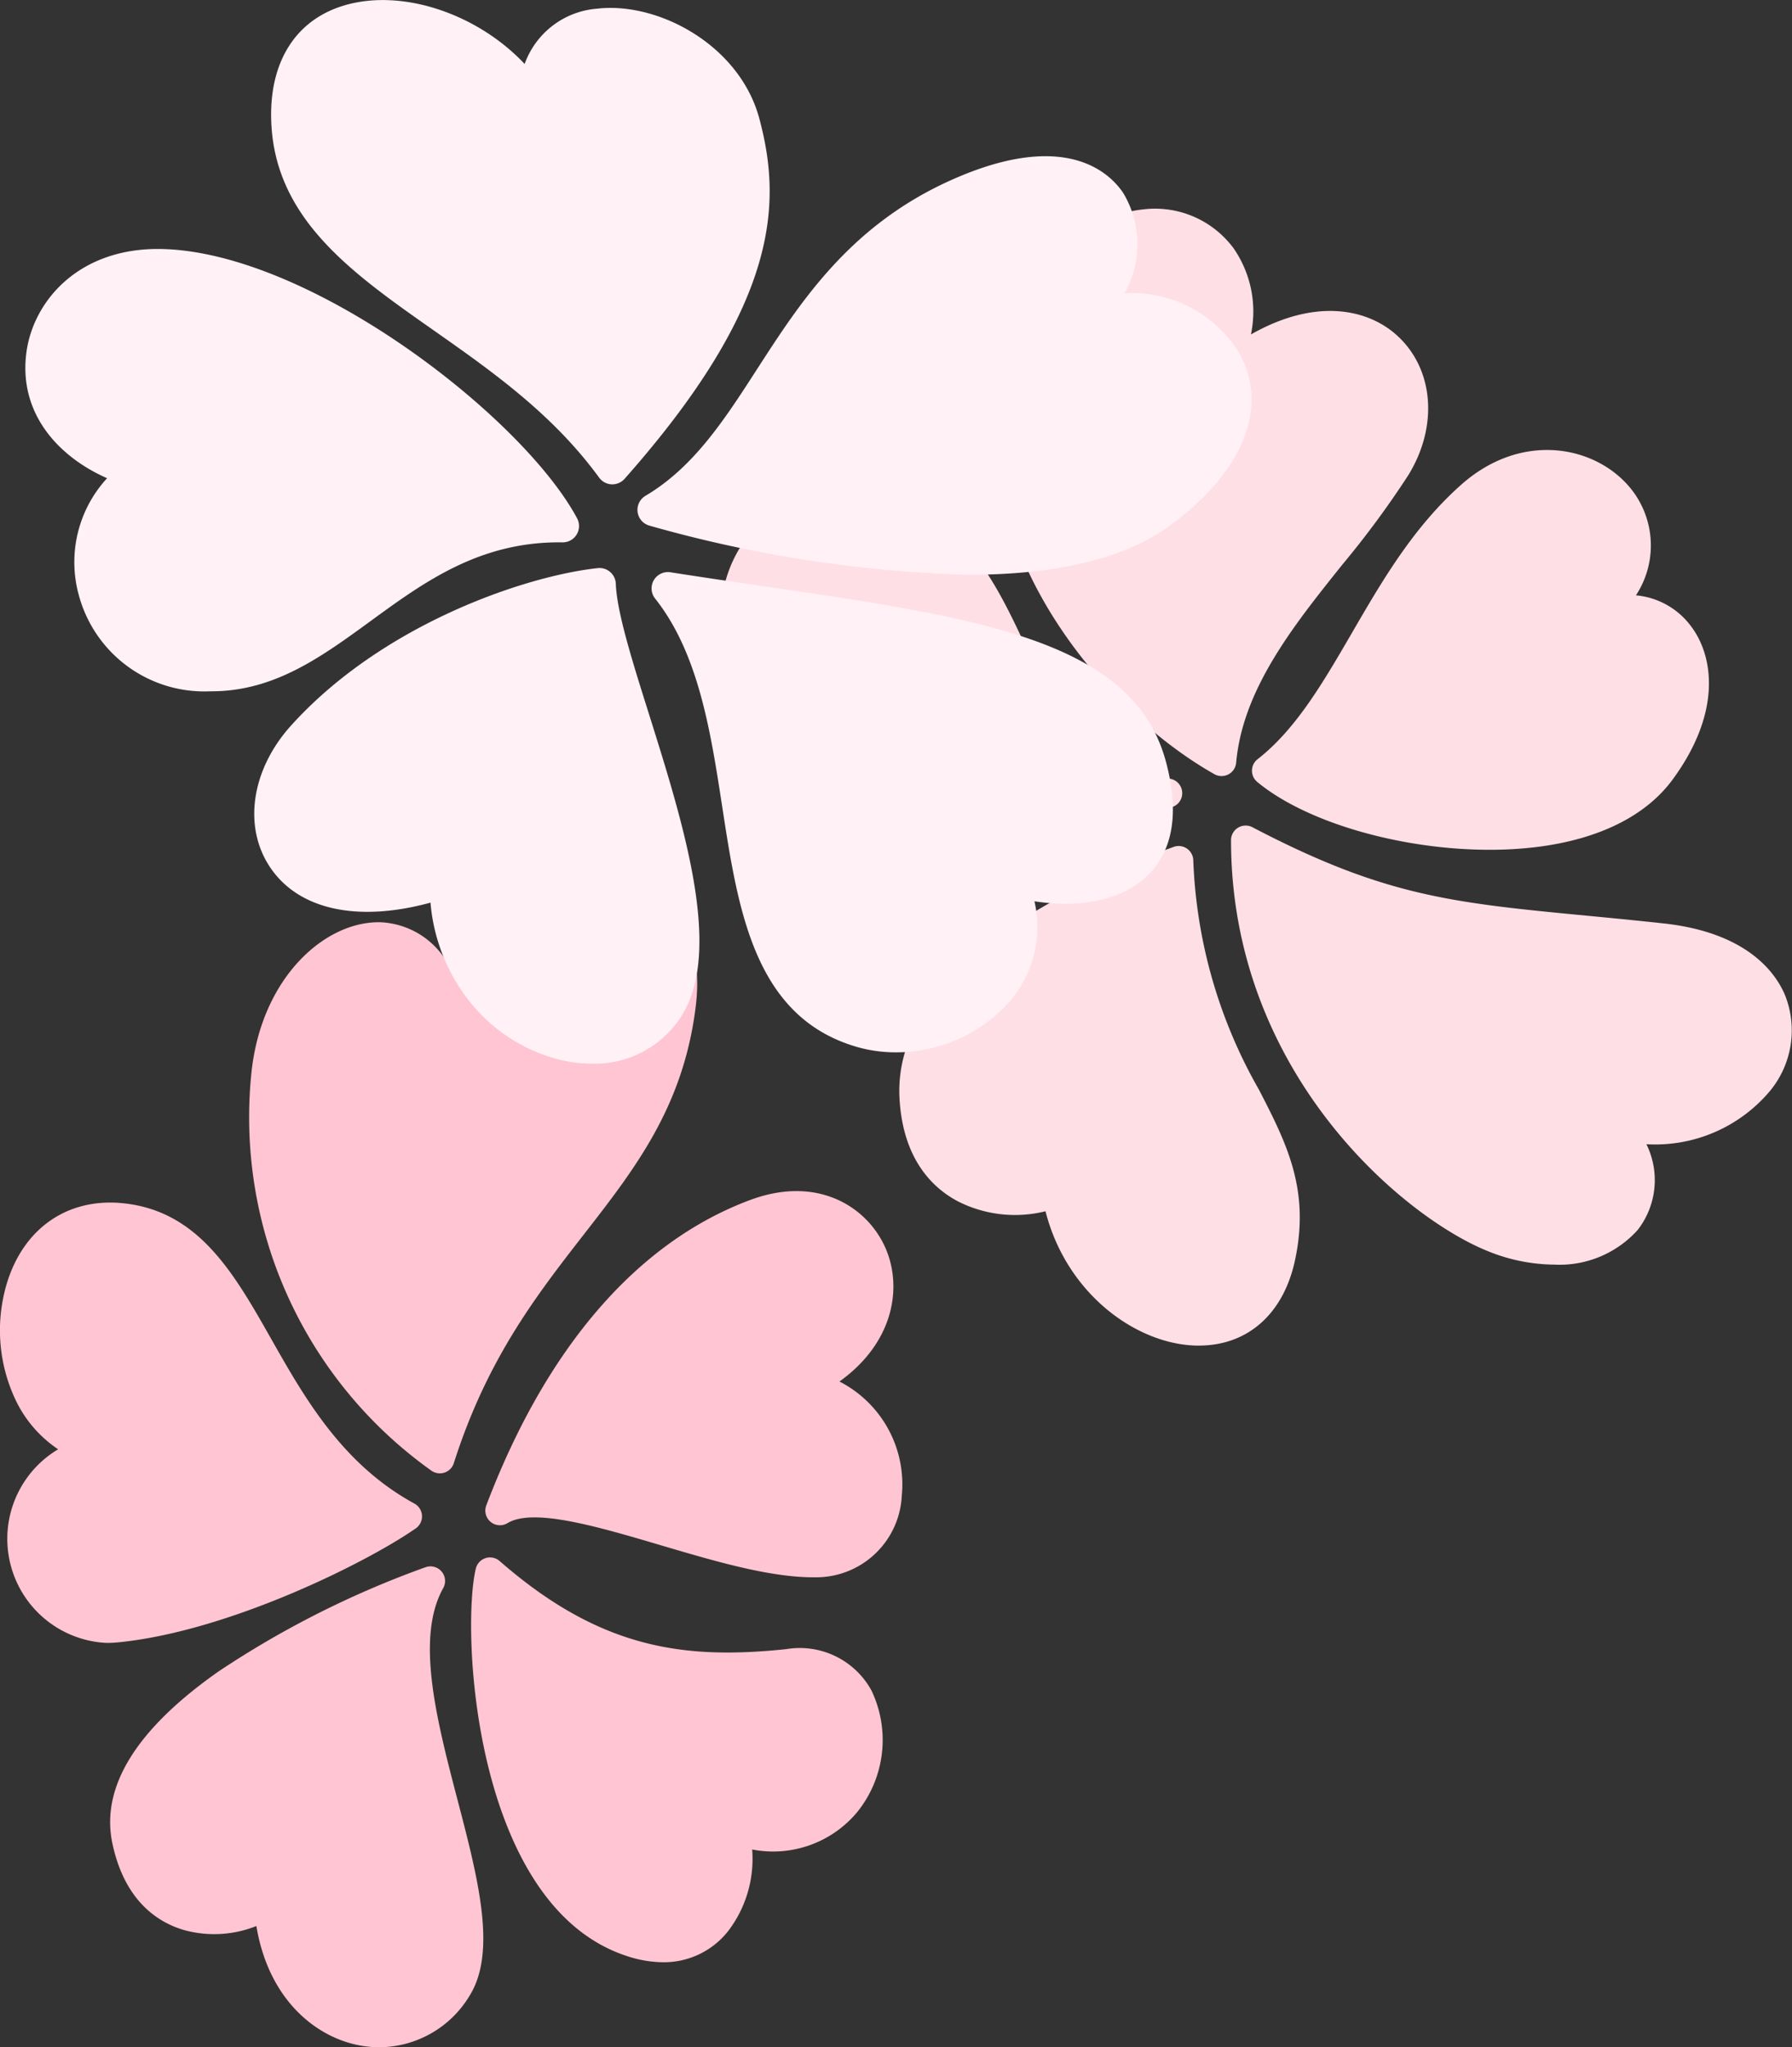
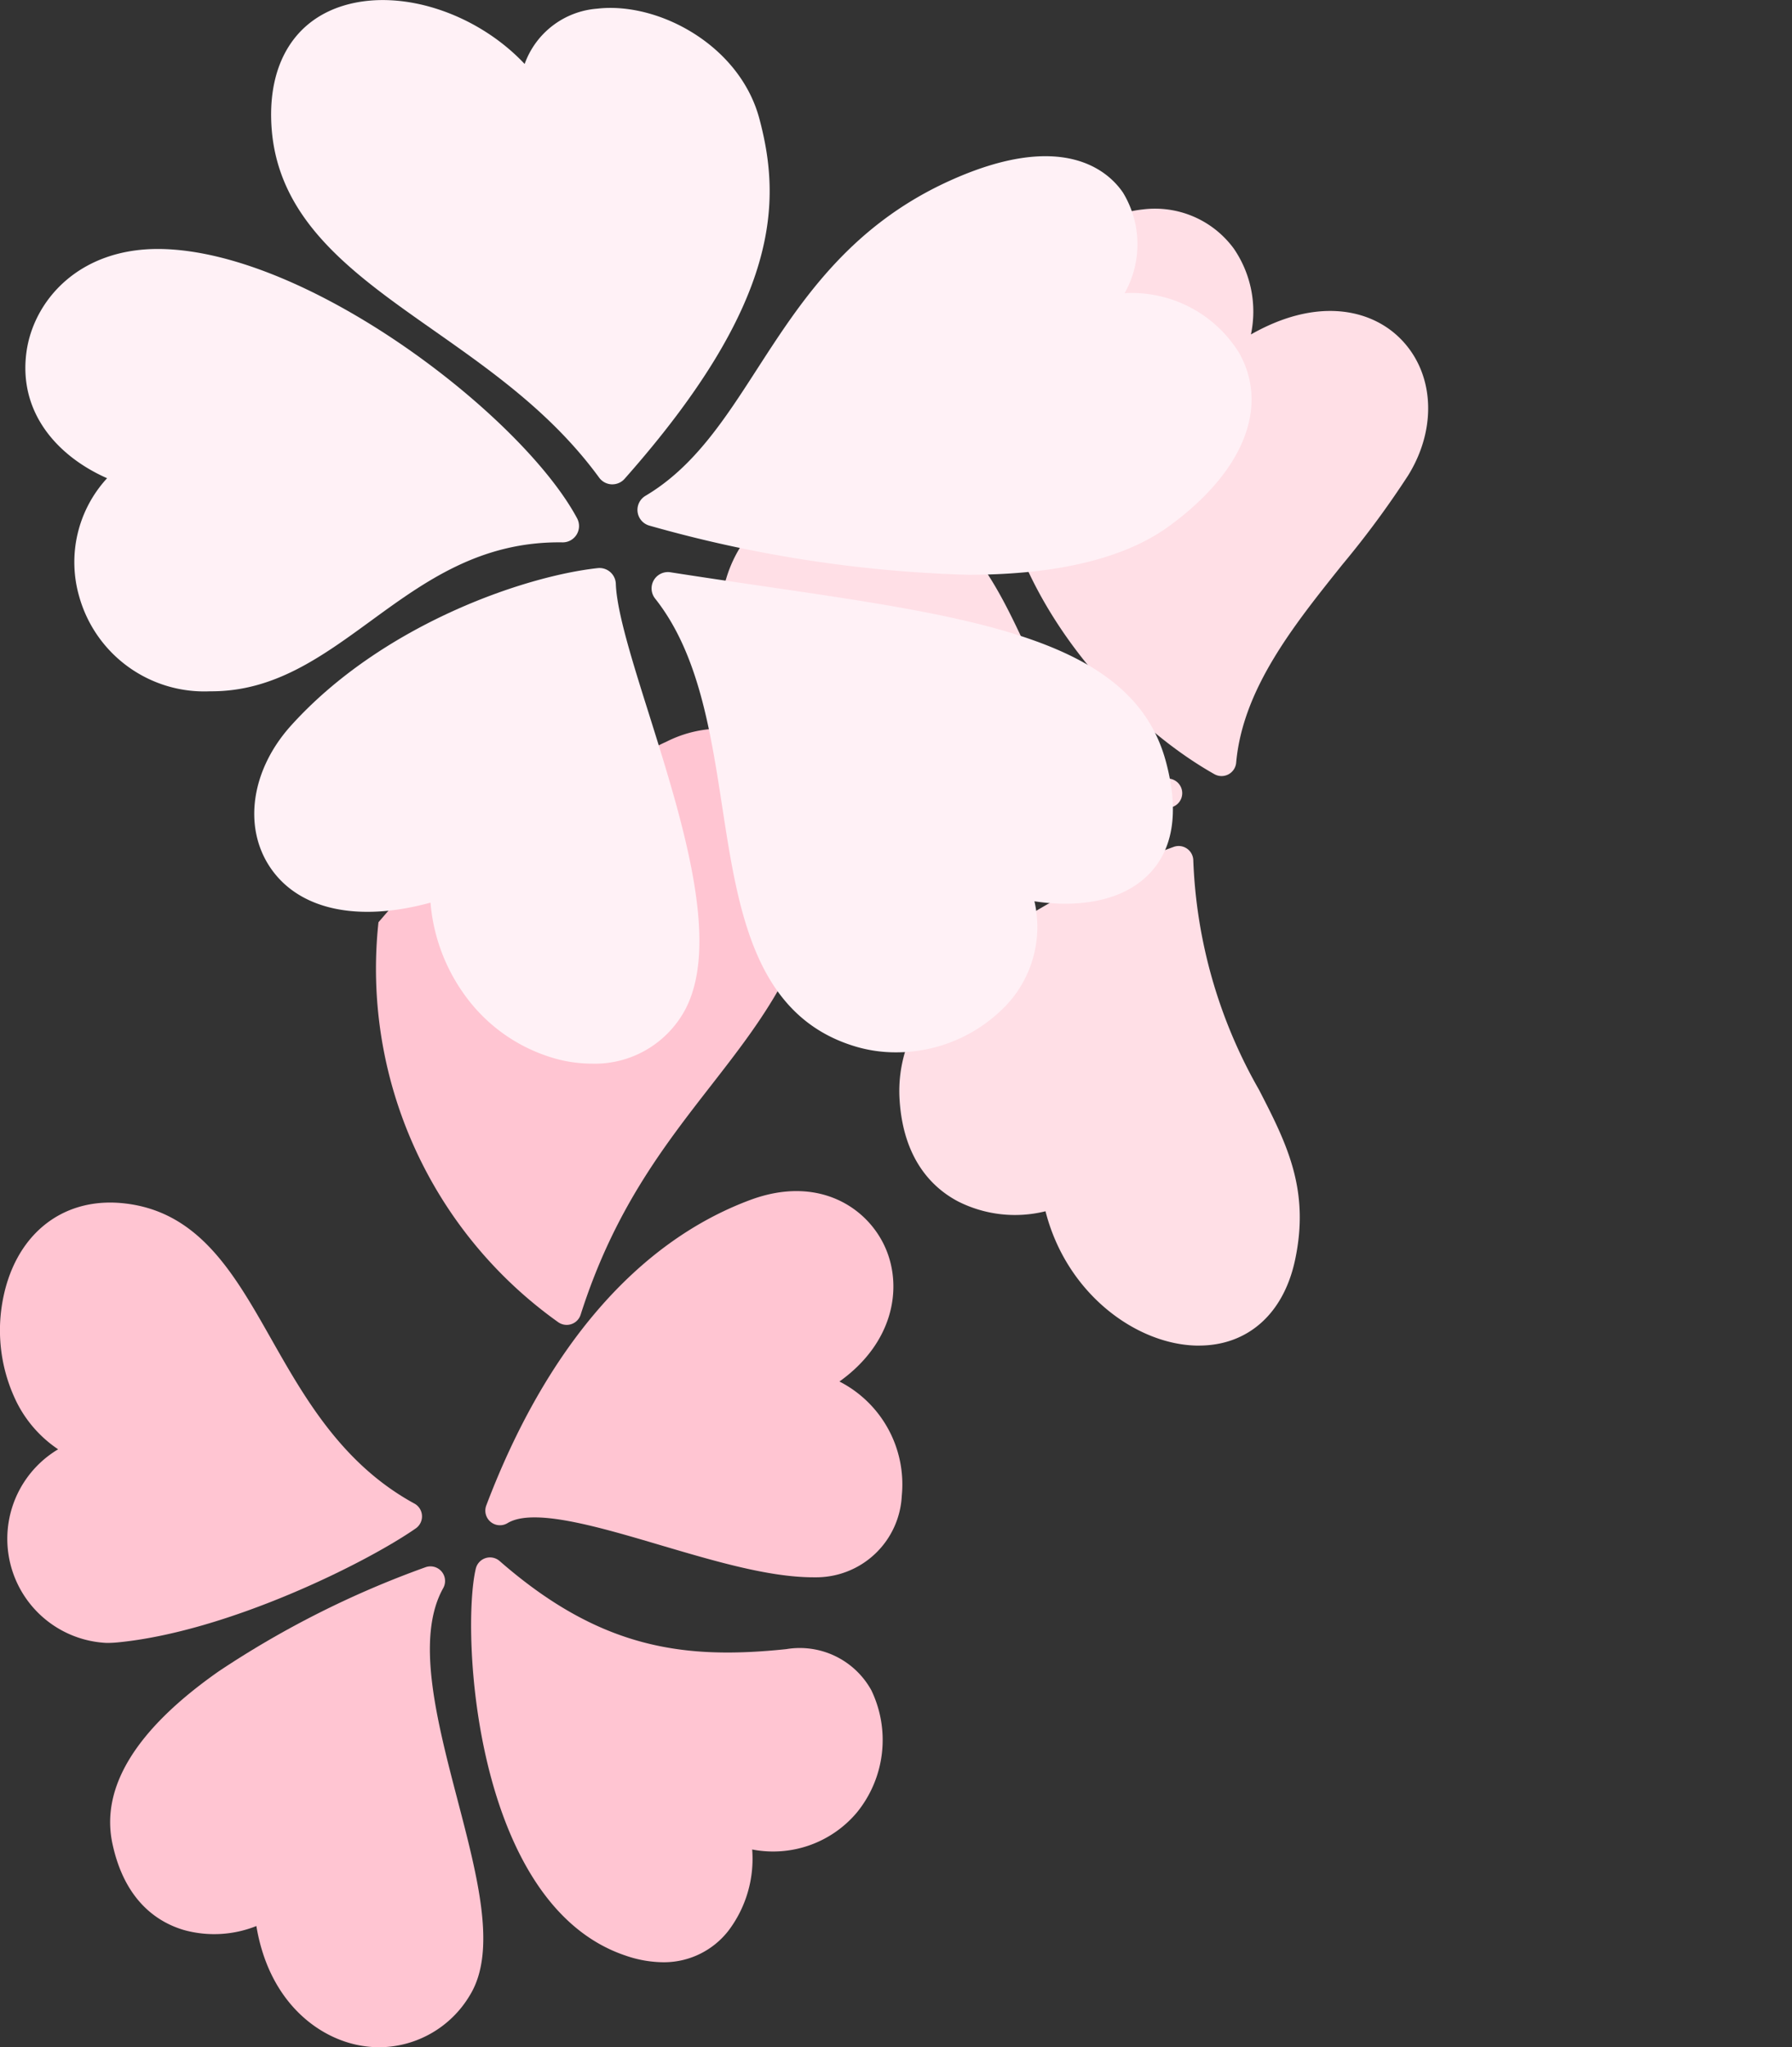
<svg xmlns="http://www.w3.org/2000/svg" width="102.75" height="117.359" viewBox="0 0 102.75 117.359">
  <rect x="0" y="0" width="102.75" height="117.359" fill="#333333" stroke="none" />
  <g id="グループ_32" data-name="グループ 32" transform="translate(-1474.69 -756.887)">
    <path id="パス_145" data-name="パス 145" d="M1524.191,810.268c4.555-.339,9.278-2.843,13.073-4.855a45.062,45.062,0,0,1,4.67-2.274.839.839,0,0,0-.295-1.624.431.431,0,0,0-.051,0c-4.555,0-6.163-3.447-8.023-7.436-1.684-3.612-3.593-7.7-8.192-8.872a7.547,7.547,0,0,0-5.911.7,7.38,7.38,0,0,0-3.135,4.156,8,8,0,0,0,3.129,9.185,5.887,5.887,0,0,0-2.144,6.162,6.424,6.424,0,0,0,6.31,4.883C1523.808,810.289,1524,810.282,1524.191,810.268Z" fill="#ffdfe6" />
    <path id="パス_146" data-name="パス 146" d="M1542.736,805.523a.836.836,0,0,0-.752-.089c-6.056,2.21-16.15,7.028-15.716,14.455.206,3.5,1.938,5.123,3.356,5.868a7.24,7.24,0,0,0,5.013.563c1.207,4.737,5.2,7.614,8.633,7.7.055,0,.109,0,.163,0,2.8,0,4.853-1.819,5.512-4.9.868-4.053-.49-6.7-2.063-9.759a28.6,28.6,0,0,1-3.772-13.184A.84.84,0,0,0,1542.736,805.523Z" fill="#ffdfe6" />
-     <path id="パス_147" data-name="パス 147" d="M1565.658,809.376c-7.724-.742-11.6-1.115-19.155-5.069a.838.838,0,0,0-1.228.743c0,13.387,9.951,21.664,14.771,23.575a10.284,10.284,0,0,0,3.759.754,6.024,6.024,0,0,0,4.787-1.987,4.651,4.651,0,0,0,.5-4.915,8.588,8.588,0,0,0,7.1-3.071,5.451,5.451,0,0,0,.837-5.5c-.561-1.308-2.214-3.579-6.981-4.089C1568.448,809.644,1566.966,809.5,1565.658,809.376Z" fill="#ffdfe6" />
    <path id="パス_148" data-name="パス 148" d="M1544.321,801.265a.839.839,0,0,0,1.248-.656c.377-4.22,3.279-7.846,6.085-11.352a53.5,53.5,0,0,0,3.782-5.126c1.749-2.83,1.466-6.143-.688-8.055-1.677-1.488-4.641-2.116-8.332-.017a6.373,6.373,0,0,0-.982-4.921,5.6,5.6,0,0,0-5.23-2.244c-2.94.319-5.54,2.609-7.133,6.28C1528.377,785.992,1537.009,797.138,1544.321,801.265Z" fill="#ffdfe6" />
-     <path id="パス_149" data-name="パス 149" d="M1546.8,800.405a.837.837,0,0,0-.019,1.308c2.851,2.355,8.312,3.887,13.322,3.887a22.109,22.109,0,0,0,2.717-.162c3.562-.445,6.255-1.787,7.787-3.881,2.792-3.812,2.363-7.039,1.031-8.788a4.427,4.427,0,0,0-3.146-1.756,5.2,5.2,0,0,0-.613-6.477c-2.065-2.15-6.067-2.83-9.416.145-2.748,2.442-4.532,5.517-6.258,8.49C1550.556,796.009,1549,798.689,1546.8,800.405Z" fill="#ffdfe6" />
  </g>
  <g id="グループ_38" data-name="グループ 38" transform="translate(-1474.69 -756.887)">
-     <path id="パス_216" data-name="パス 216" d="M1496.391,809.753c-3.111,0-6.666,3.164-7.272,8.51a24.86,24.86,0,0,0,10.312,22.931.843.843,0,0,0,.48.15.837.837,0,0,0,.8-.584c1.909-5.984,4.74-9.62,7.477-13.138,2.934-3.771,5.707-7.333,6.4-13.093.335-2.79-.421-5.021-2.128-6.283a6.889,6.889,0,0,0-6.84-.327,9.712,9.712,0,0,0-4.93,4.9,4.672,4.672,0,0,0-4.232-3.067Z" fill="#ffc5d2" />
+     <path id="パス_216" data-name="パス 216" d="M1496.391,809.753a24.86,24.86,0,0,0,10.312,22.931.843.843,0,0,0,.48.15.837.837,0,0,0,.8-.584c1.909-5.984,4.74-9.62,7.477-13.138,2.934-3.771,5.707-7.333,6.4-13.093.335-2.79-.421-5.021-2.128-6.283a6.889,6.889,0,0,0-6.84-.327,9.712,9.712,0,0,0-4.93,4.9,4.672,4.672,0,0,0-4.232-3.067Z" fill="#ffc5d2" />
    <path id="パス_217" data-name="パス 217" d="M1522.822,836.08c3.093-2.21,3.618-5.348,2.662-7.6-1.007-2.372-3.871-4.261-7.78-2.806-6.471,2.409-11.7,8.463-15.131,17.509a.838.838,0,0,0,1.219,1.014c1.476-.893,5.192.206,8.786,1.269,3.051.9,6.2,1.837,8.748,1.837h.088a4.917,4.917,0,0,0,4.983-4.68A6.62,6.62,0,0,0,1522.822,836.08Z" fill="#ffc5d2" />
    <path id="パス_218" data-name="パス 218" d="M1498.528,844.5a.838.838,0,0,0-.078-1.424c-4.145-2.262-6.3-6.07-8.206-9.43-2.14-3.778-4.162-7.347-8.505-7.786-3.564-.361-6.283,1.9-6.924,5.749a9.326,9.326,0,0,0,.82,5.634,7.036,7.036,0,0,0,2.388,2.722,5.975,5.975,0,0,0,2.784,11.1q.311,0,.636-.031C1487.771,850.418,1495.693,846.474,1498.528,844.5Z" fill="#ffc5d2" />
    <path id="パス_219" data-name="パス 219" d="M1500.1,847.928a.838.838,0,0,0-1.019-1.2,54.523,54.523,0,0,0-11.852,5.966c-4.735,3.319-6.785,6.643-6.092,9.879.705,3.3,2.614,4.51,4.091,4.947a6.507,6.507,0,0,0,4.162-.227c.683,4.1,3.228,6.178,5.54,6.76a6.2,6.2,0,0,0,1.51.189,6.072,6.072,0,0,0,5.184-2.969c1.566-2.533.47-6.731-.691-11.176C1499.739,855.526,1498.5,850.795,1500.1,847.928Z" fill="#ffc5d2" />
    <path id="パス_220" data-name="パス 220" d="M1519.778,851.42c-5.873.616-10.672-.014-16.439-5.049a.838.838,0,0,0-1.368.437c-.845,3.539-.132,19.268,8.6,22.184a6.744,6.744,0,0,0,2.143.377,4.68,4.68,0,0,0,3.745-1.81,6.824,6.824,0,0,0,1.359-4.654,6.274,6.274,0,0,0,6.008-2.125,6.578,6.578,0,0,0,.826-7A4.686,4.686,0,0,0,1519.778,851.42Z" fill="#ffc5d2" />
  </g>
  <g id="グループ_42" data-name="グループ 42" transform="translate(-1474.69 -756.887)">
    <path id="パス_262" data-name="パス 262" d="M1518.1,778.046c-1.865,2.891-3.627,5.622-6.405,7.266a.937.937,0,0,0,.212,1.7,74.3,74.3,0,0,0,18.3,2.823c4.4,0,8.646-.7,11.513-2.785,4.239-3.088,5.751-6.786,4.044-9.892a7.241,7.241,0,0,0-6.591-3.465,5.705,5.705,0,0,0-.091-5.762c-.816-1.2-3.428-3.671-10.043-.635C1523.353,769.908,1520.564,774.232,1518.1,778.046Z" fill="#fff1f6" />
    <path id="パス_263" data-name="パス 263" d="M1532.455,814.438a6.55,6.55,0,0,0,1.548-5.886c2.236.344,4.843.117,6.473-1.465,1.485-1.44,1.844-3.639,1.067-6.535-1.867-6.956-10.713-8.251-22.957-10.043-1.756-.257-3.571-.523-5.454-.817a.936.936,0,0,0-.879,1.506c2.5,3.151,3.188,7.642,3.856,11.986.909,5.912,1.85,12.025,7.724,13.719a8.031,8.031,0,0,0,2.221.307A8.712,8.712,0,0,0,1532.455,814.438Z" fill="#fff1f6" />
    <path id="パス_264" data-name="パス 264" d="M1510,790.353a.937.937,0,0,0-1.037-.9c-4.2.456-12.357,3.235-17.581,9.021-2.273,2.516-2.764,5.771-1.224,8.1,1.63,2.463,5.025,3.2,9.216,2.055a10.525,10.525,0,0,0,2.195,5.609,9.588,9.588,0,0,0,5.125,3.375,7.877,7.877,0,0,0,1.922.245,5.873,5.873,0,0,0,5.37-3.11c2.021-3.854-.163-10.807-2.089-16.942C1510.948,794.8,1510.054,791.955,1510,790.353Z" fill="#fff1f6" />
    <path id="パス_265" data-name="パス 265" d="M1480.83,784.3a7.1,7.1,0,0,0-1.584,6.833,7.448,7.448,0,0,0,7.483,5.382h.081c3.6,0,6.285-1.953,9.122-4.021,3.087-2.251,6.28-4.584,11.011-4.517a.936.936,0,0,0,.837-1.378c-3.116-5.82-15.278-15.247-23.81-15.438-4.765-.1-7.362,2.985-7.762,5.9C1475.73,780.547,1478,783.054,1480.83,784.3Z" fill="#fff1f6" />
    <path id="パス_266" data-name="パス 266" d="M1499.522,775.8c3.37,2.366,6.855,4.812,9.523,8.468a.941.941,0,0,0,.712.383h.044a.937.937,0,0,0,.7-.315c8.95-10.1,9-15.892,7.728-20.652-1.131-4.218-5.807-6.708-9.3-6.3a4.808,4.808,0,0,0-4.157,3.17c-2.69-2.862-7.014-4.357-10.367-3.349-2.807.844-4.322,3.306-4.158,6.755C1490.509,769.474,1494.887,772.547,1499.522,775.8Z" fill="#fff1f6" />
  </g>
</svg>